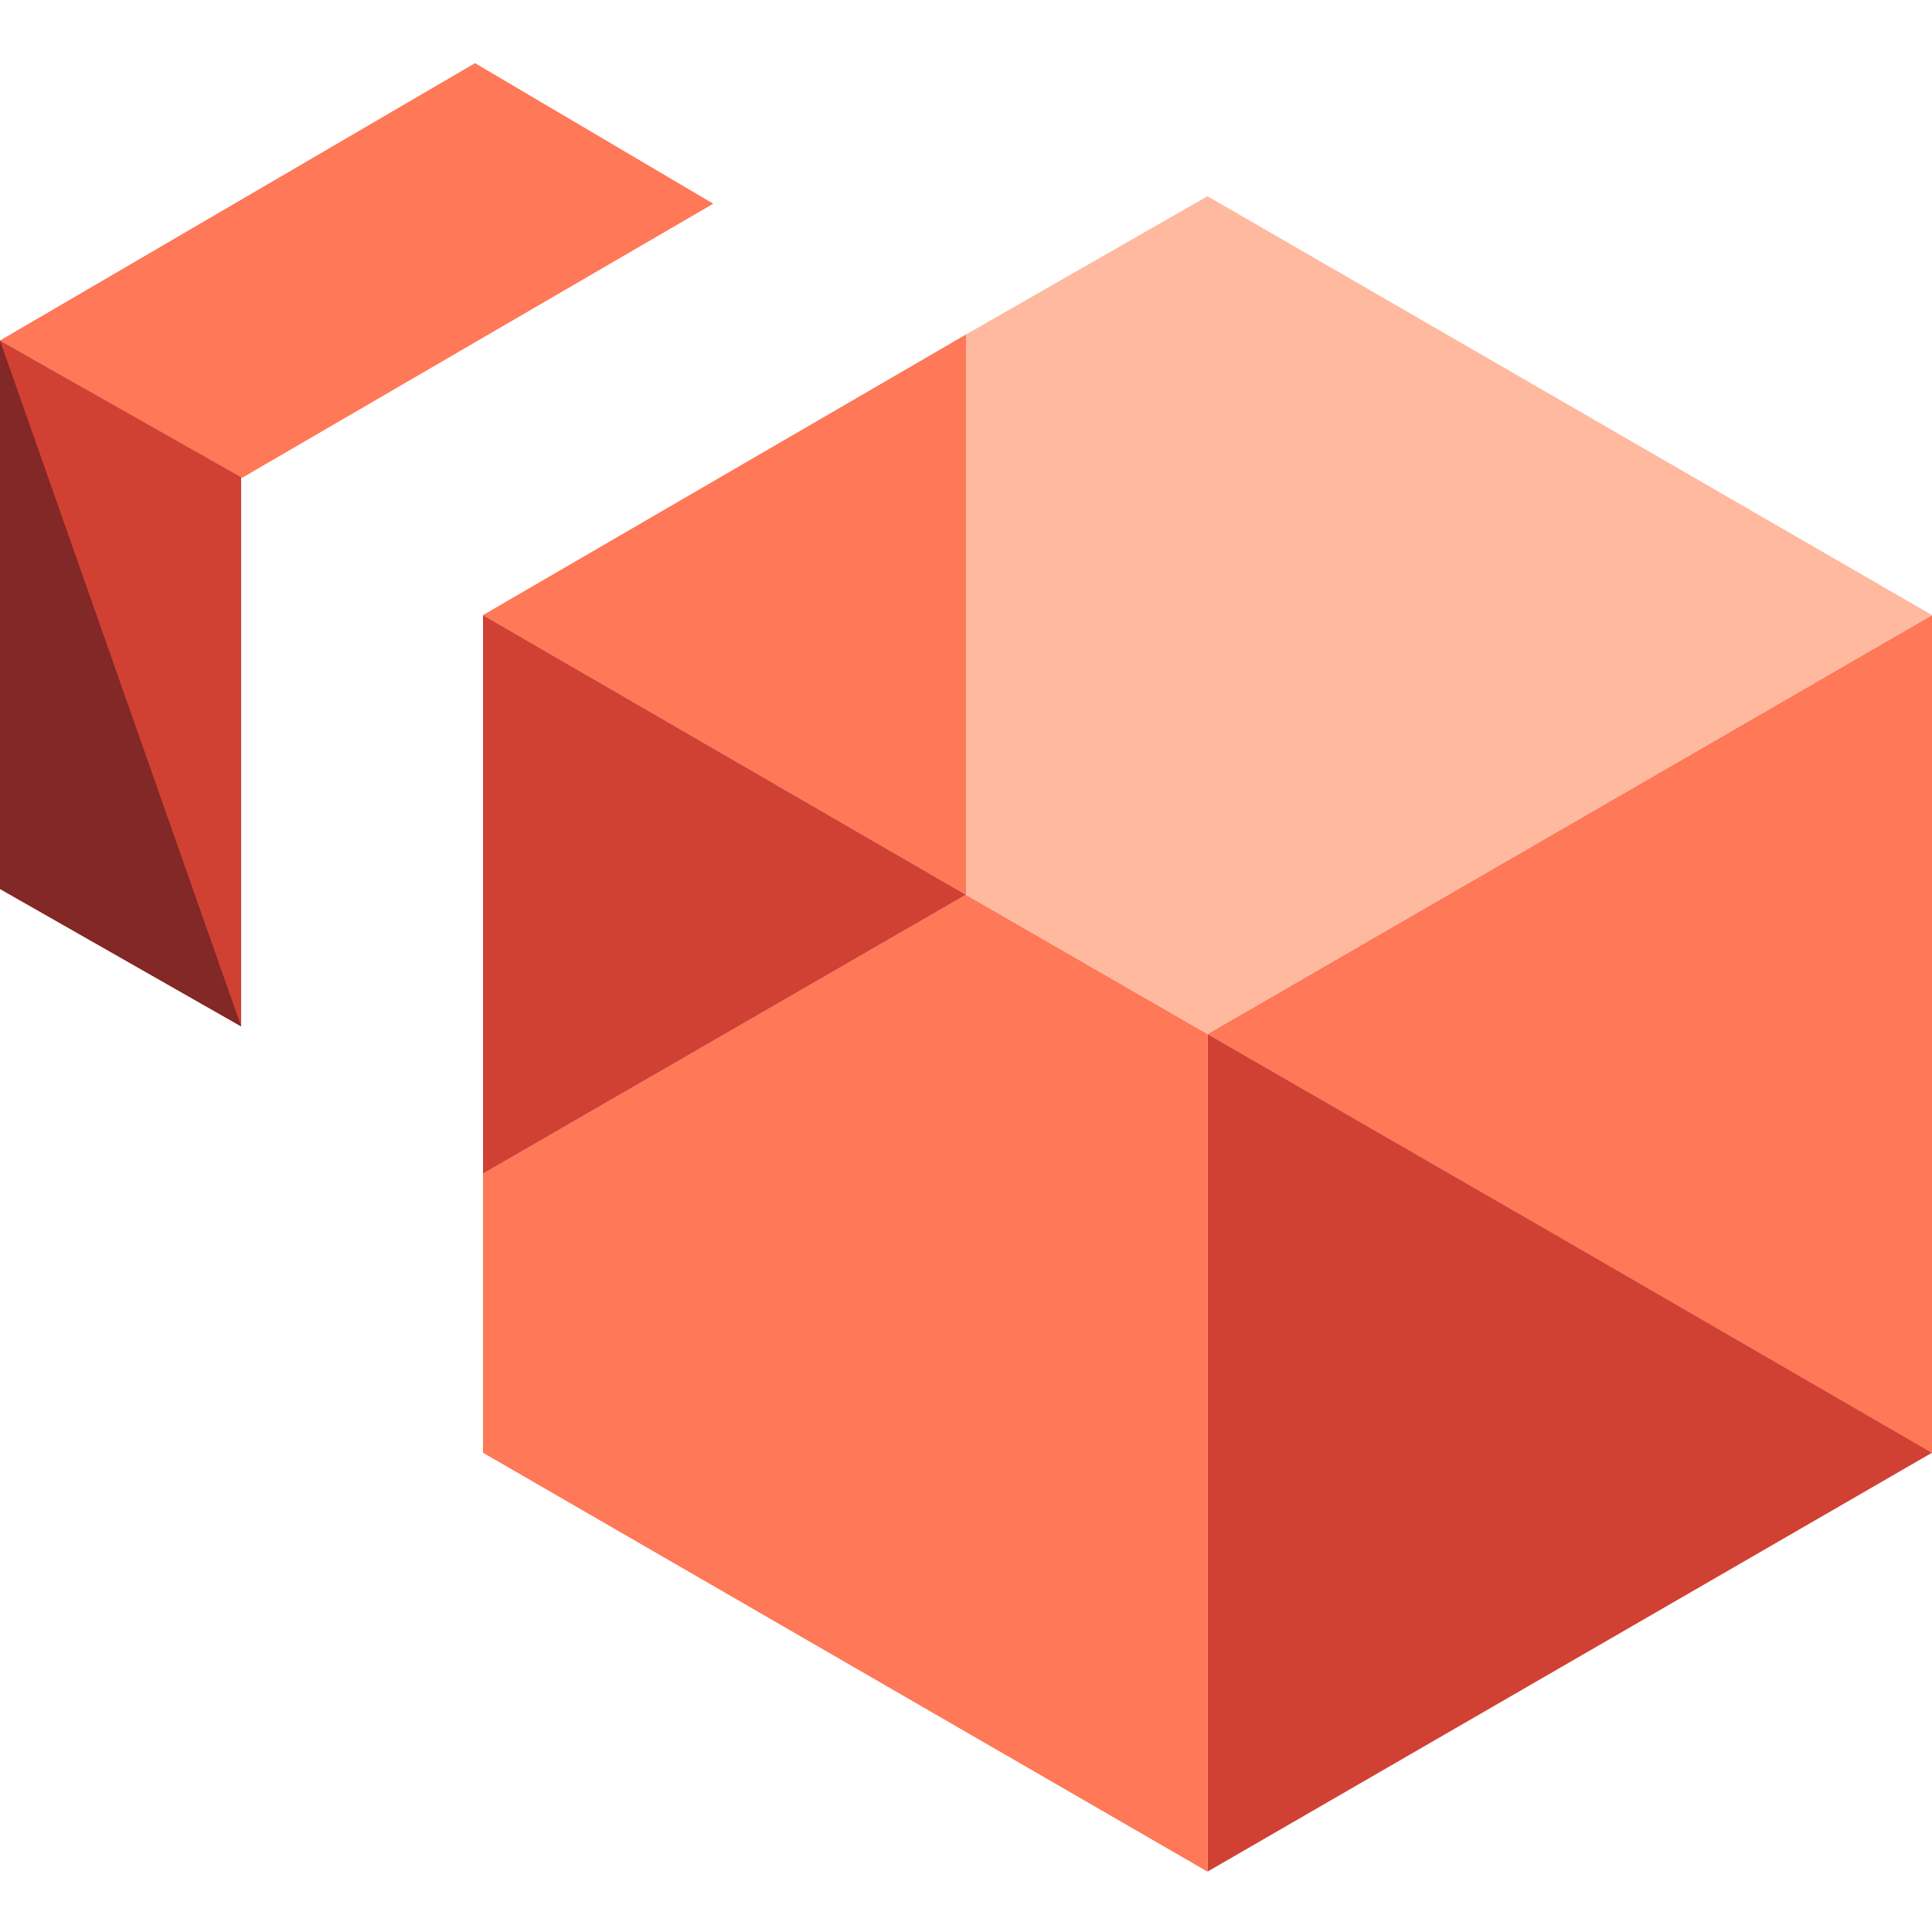
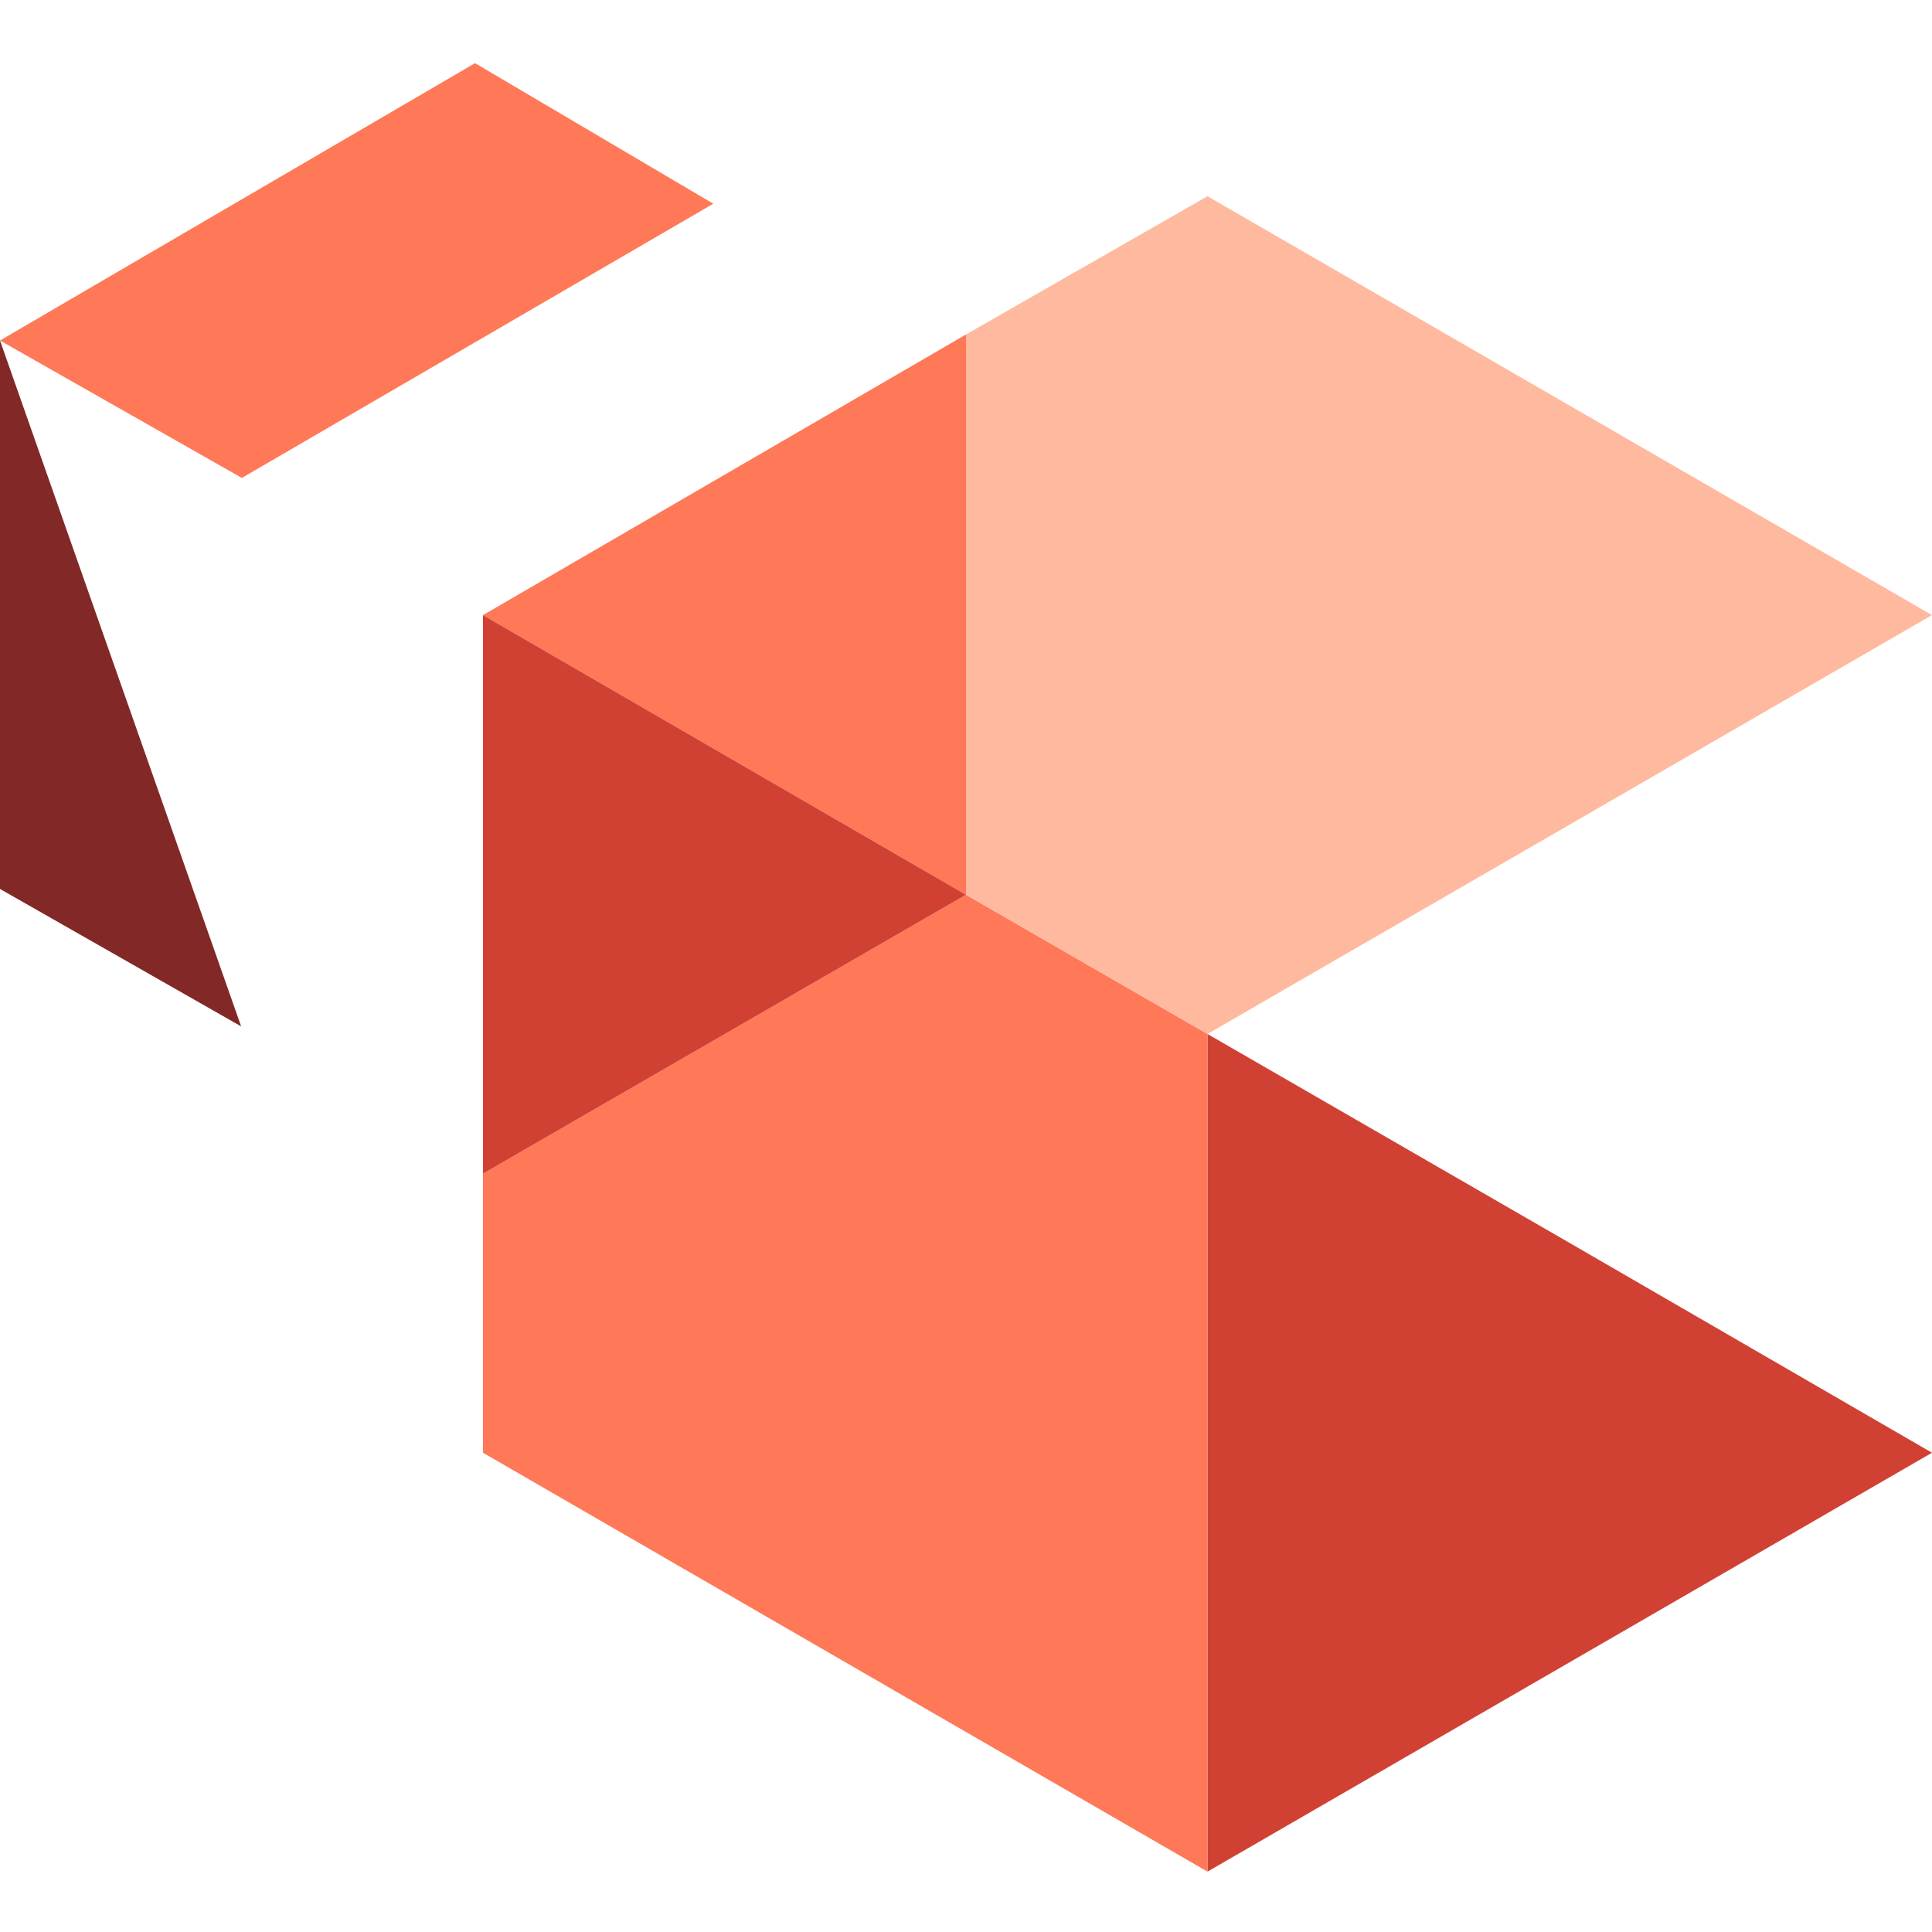
<svg xmlns="http://www.w3.org/2000/svg" width="16" height="16" version="1.1">
  <path style="fill:#ff7857" d="M 8,7.41 V 2.77 L 4,5.094 Z" />
-   <path style="fill:#ff7857" d="m 10,8.563 3,1.732 3,1.737 V 5.094 Z" />
  <path style="fill:#d04134" d="M 13,10.294 10,8.563 V 15.5 l 6,-3.469 z" />
  <path style="fill:#ff7857" d="M 4,12.031 10,15.5 V 8.563 L 8,7.41 4,9.72 Z" />
  <path style="fill:#d04134" d="M 8,7.41 4,5.094 V 9.72 Z" />
  <path style="fill:#ff7857" d="M 0,2.82 2.003,3.958 5.907,1.687 3.934,0.523 Z" />
-   <path style="fill:#d04134" d="M 0,7.362 1.997,8.5 V 3.958 3.952 L 0,2.82 Z" />
  <path style="fill:#822826" d="M 1.997,8.5 0,2.82 v 4.542 z" />
  <path style="fill:#ffb99f" d="m 8,2.77 v 4.64 l 2,1.153 6,-3.469 -6,-3.469 z" />
</svg>